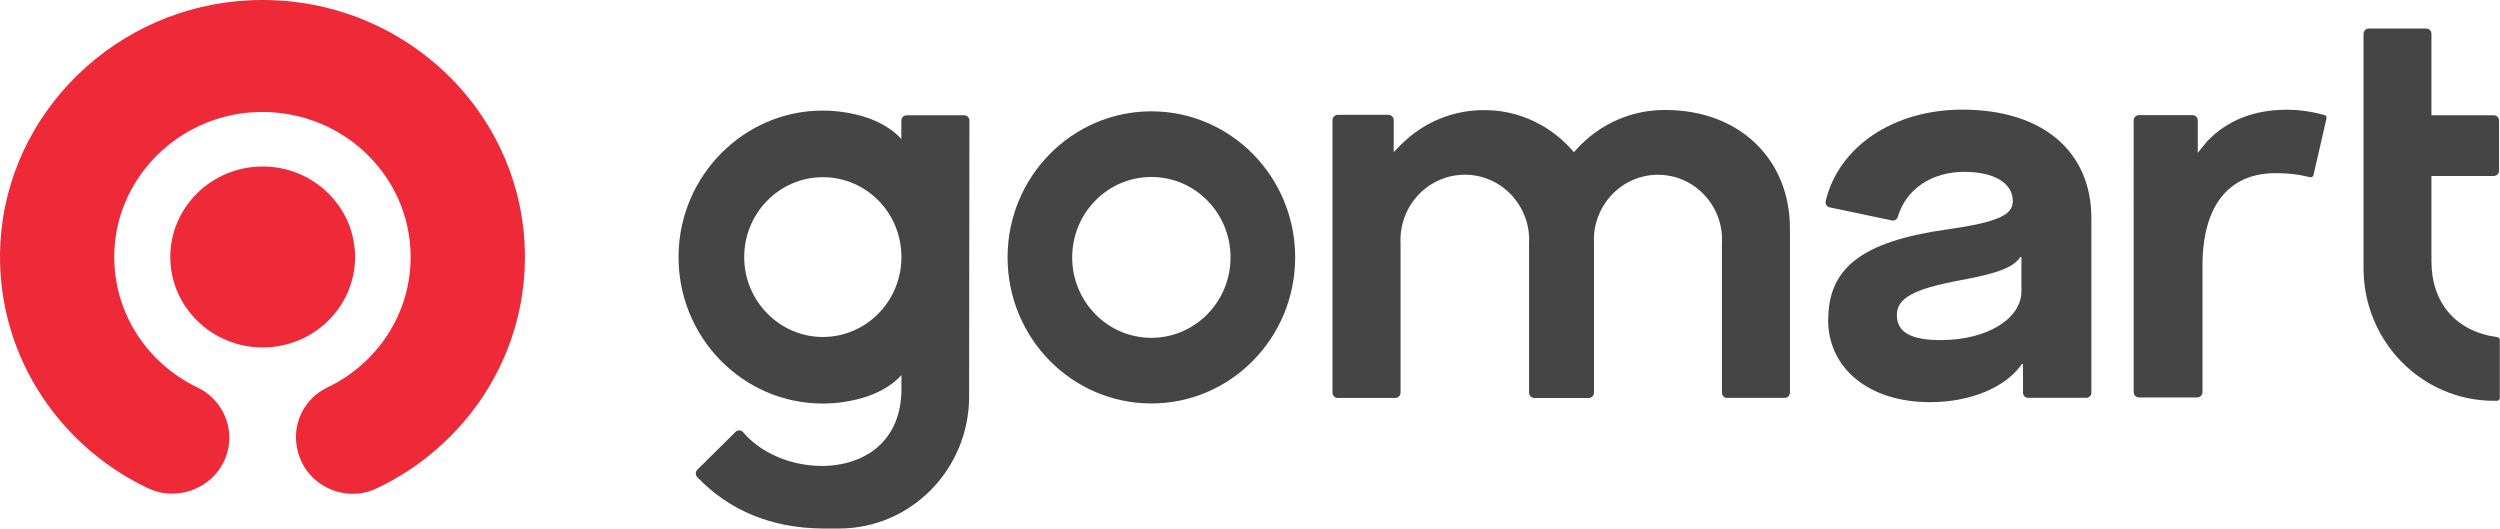
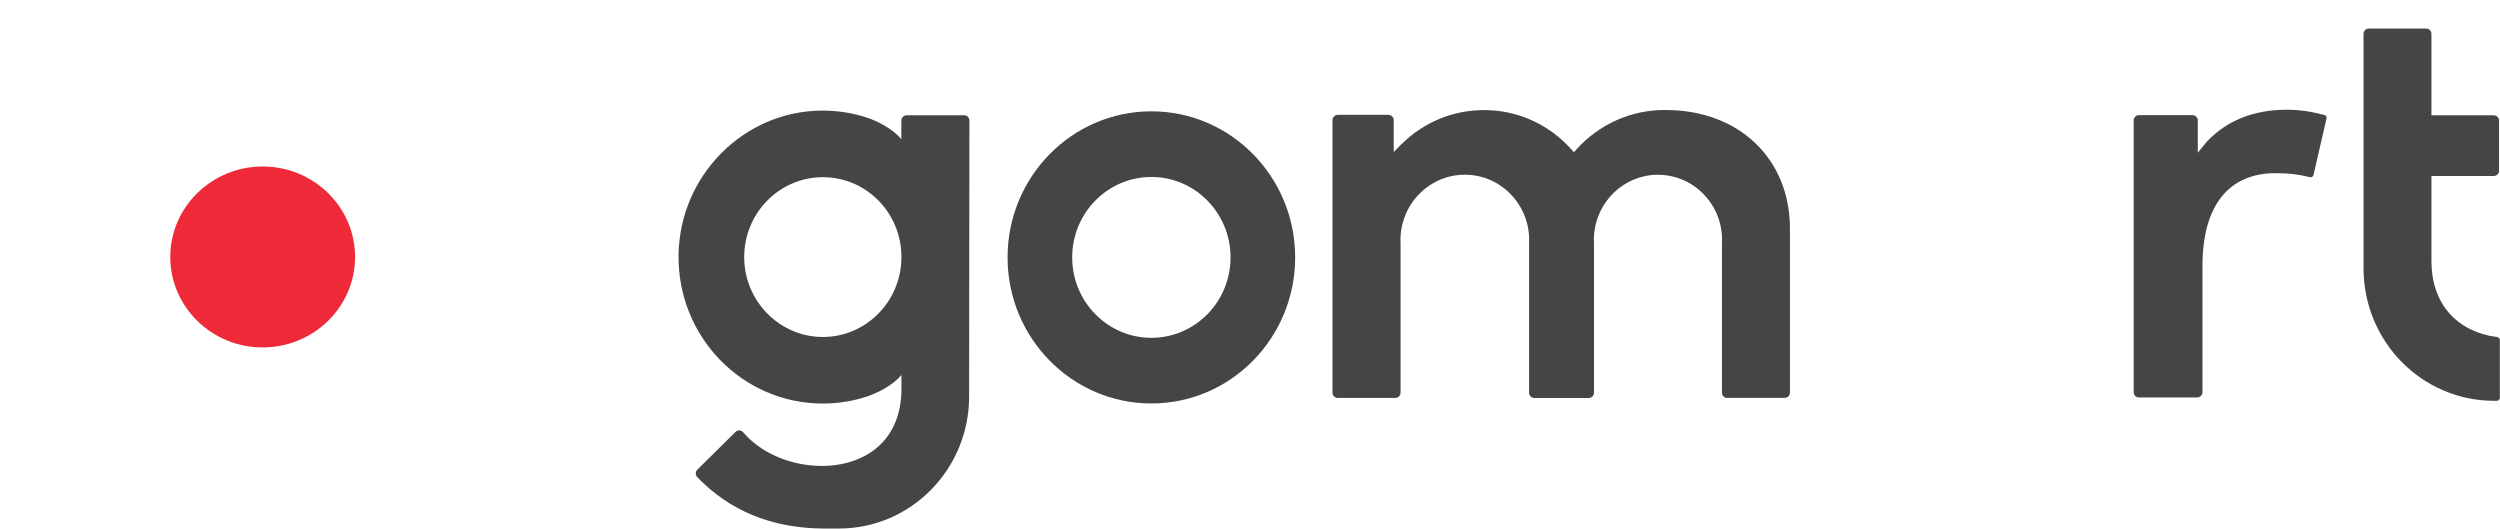
<svg xmlns="http://www.w3.org/2000/svg" xmlns:ns1="http://sodipodi.sourceforge.net/DTD/sodipodi-0.dtd" xmlns:ns2="http://www.inkscape.org/namespaces/inkscape" width="512" height="108.251" viewBox="0 0 512 108.251" fill="none" version="1.1" id="svg25" ns1:docname="gomart-horizontal-logo-solid.svg" ns2:version="1.1.1 (3bf5ae0d25, 2021-09-20)">
  <ns1:namedview id="namedview27" pagecolor="#ffffff" bordercolor="#666666" borderopacity="1.0" ns2:pageshadow="2" ns2:pageopacity="0.0" ns2:pagecheckerboard="0" showgrid="false" ns2:zoom="2.6158006" ns2:cx="68.239146" ns2:cy="37.273483" ns2:window-width="1366" ns2:window-height="715" ns2:window-x="-8" ns2:window-y="-8" ns2:window-maximized="1" ns2:current-layer="svg25" />
-   <path fill-rule="evenodd" clip-rule="evenodd" d="M 51.208,0.058 C 23.831,1.287 1.54,22.943 0.078,49.748 -1.114,71.746 11.486,90.99 30.187,99.936 37.162,103.265 45.456,99.08 46.79,91.597 47.696,86.557 45.074,81.563 40.387,79.322 29.758,74.22 22.624,63.19 23.466,50.635 24.451,35.949 36.59,24.016 51.589,23.005 c 17.732,-1.198 32.508,12.539 32.508,29.637 0,11.746 -6.959,21.889 -17.064,26.712 -4.608,2.209 -7.134,7.172 -6.244,12.119 l 0.048,0.249 c 1.319,7.359 9.469,11.543 16.318,8.292 17.954,-8.51 30.347,-26.525 30.347,-47.372 0,-29.901 -25.454,-53.984 -56.293,-52.584 z" fill="#ee2938" id="path2" style="stroke-width:3.657" />
  <path fill-rule="evenodd" clip-rule="evenodd" d="m 53.797,71.154 c -10.439,0 -18.923,-8.307 -18.923,-18.528 0,-10.221 8.485,-18.529 18.923,-18.529 10.439,0 18.923,8.307 18.923,18.529 0,10.221 -8.485,18.528 -18.923,18.528 z" fill="#ee2938" id="path4" style="stroke-width:3.657" />
  <g clip-path="url(#clip0_65_578)" id="g18" transform="matrix(3.657,0,0,3.657,-3.657,-3.662)">
    <path fill-rule="evenodd" clip-rule="evenodd" d="m 65.479,7.236 c -4.446,0 -8.053,3.664 -8.053,8.18 0,4.517 3.606,8.18 8.053,8.18 4.446,0 8.053,-3.664 8.053,-8.18 0,-4.517 -3.606,-8.18 -8.053,-8.18 z m 0,12.684 c -2.448,0 -4.434,-2.017 -4.434,-4.504 0,-2.486 1.986,-4.504 4.434,-4.504 2.448,0 4.434,2.017 4.434,4.504 0,2.487 -1.986,4.504 -4.434,4.504 z" fill="#454545" id="path6" />
    <path fill-rule="evenodd" clip-rule="evenodd" d="M 54.995,7.458 H 51.771 c -0.16,0 -0.294,0.132 -0.294,0.299 V 8.153 8.793 C 50.902,8.119 49.991,7.744 49.63,7.616 48.819,7.339 47.95,7.194 47.048,7.194 c -4.383,0.013 -7.985,3.63 -8.048,8.086 -0.063,4.585 3.577,8.321 8.078,8.321 0.898,0 1.763,-0.149 2.569,-0.426 0.365,-0.132 1.268,-0.507 1.835,-1.173 v 0.64 0.153 c 0,1.386 -0.474,2.521 -1.373,3.28 -0.781,0.657 -1.873,1.019 -3.077,1.019 -1.755,0 -3.434,-0.729 -4.417,-1.889 -0.109,-0.128 -0.302,-0.137 -0.424,-0.017 l -2.137,2.115 c -0.118,0.115 -0.118,0.303 -0.004,0.422 1.818,1.889 4.182,2.853 7.032,2.875 h 0.907 c 4.022,0 7.284,-3.314 7.284,-7.4 v -1.446 c 0,0 0,-0.021 0,-0.034 L 55.289,7.752 c 0,-0.162 -0.13,-0.299 -0.294,-0.299 z m -3.514,7.988 c -0.025,2.448 -1.986,4.427 -4.4,4.427 -2.414,0 -4.404,-2.005 -4.404,-4.474 0,-2.469 1.973,-4.474 4.404,-4.474 2.431,0 4.379,1.979 4.4,4.427 z" fill="#454545" id="path8" />
-     <path d="m 103.386,18.905 c 0,-2.866 1.843,-4.389 6.709,-5.063 2.851,-0.409 3.627,-0.819 3.627,-1.578 0,-1.024 -1.066,-1.638 -2.707,-1.638 -1.86,0 -3.279,0.977 -3.737,2.525 -0.042,0.141 -0.185,0.226 -0.328,0.196 l -3.488,-0.734 c -0.16,-0.034 -0.256,-0.192 -0.219,-0.354 0.735,-3.058 3.804,-5.118 7.654,-5.118 4.463,0 7.225,2.312 7.225,6.086 v 9.767 c 0,0.158 -0.126,0.286 -0.281,0.286 h -3.266 c -0.156,0 -0.282,-0.128 -0.282,-0.286 v -1.608 h -0.058 c -0.92,1.318 -2.88,2.137 -5.156,2.137 -3.396,0 -5.701,-1.872 -5.701,-4.623 z m 10.819,-1.595 v -1.919 h -0.058 c -0.391,0.58 -1.231,0.913 -3.384,1.309 -2.608,0.486 -3.535,1.002 -3.535,1.949 0,0.947 0.776,1.399 2.456,1.399 2.577,0 4.521,-1.186 4.521,-2.738 z" fill="#454545" id="path10" />
    <path d="m 97.727,23.29 c -0.16,0 -0.294,-0.132 -0.294,-0.299 v -8.347 c 0.055,-0.968 -0.265,-1.902 -0.898,-2.627 -0.638,-0.729 -1.516,-1.164 -2.469,-1.22 -0.071,-0.004 -0.147,-0.009 -0.218,-0.009 -1.893,0 -3.468,1.506 -3.581,3.429 -0.008,0.145 -0.008,0.29 0,0.431 v 8.342 c 0,0.162 -0.13,0.299 -0.294,0.299 h -3.048 c -0.16,0 -0.294,-0.132 -0.294,-0.299 v -8.347 c 0.054,-0.973 -0.273,-1.907 -0.911,-2.636 -0.642,-0.729 -1.524,-1.16 -2.485,-1.216 -0.067,0 -0.139,-0.004 -0.206,-0.004 -1.91,0 -3.489,1.518 -3.594,3.455 -0.008,0.132 -0.008,0.269 0,0.405 v 8.342 c 0,0.162 -0.13,0.299 -0.294,0.299 H 75.916 c -0.16,0 -0.294,-0.132 -0.294,-0.299 V 7.731 c 0,-0.162 0.13,-0.299 0.294,-0.299 h 2.842 c 0.16,0 0.294,0.132 0.294,0.299 v 1.787 l 0.357,-0.367 0.063,-0.06 c 1.243,-1.241 2.889,-1.924 4.631,-1.924 0.147,0 0.298,0.004 0.445,0.013 1.683,0.111 3.245,0.866 4.4,2.128 l 0.075,0.081 0.118,0.136 0.189,-0.205 c 1.251,-1.369 3.027,-2.158 4.866,-2.158 h 0.092 c 4.093,0 6.953,2.73 6.953,6.636 v 9.187 c 0,0.162 -0.13,0.298 -0.294,0.298 h -3.225 z" fill="#454545" id="path12" />
    <path d="m 124.055,23.26 h -3.271 c -0.159,0 -0.294,-0.132 -0.294,-0.299 V 7.748 c 0,-0.162 0.131,-0.299 0.294,-0.299 h 3.002 c 0.16,0 0.294,0.132 0.294,0.299 v 1.808 l 0.495,-0.606 0.038,-0.043 c 1.121,-1.169 2.62,-1.761 4.45,-1.761 0.681,0 1.352,0.094 2.108,0.294 0.088,0.021 0.139,0.111 0.118,0.196 l -0.727,3.165 c -0.016,0.072 -0.084,0.128 -0.159,0.128 -0.013,0 -0.025,0 -0.038,-0.004 -0.676,-0.166 -1.197,-0.226 -1.931,-0.226 -2.637,0 -4.09,1.843 -4.09,5.182 v 7.08 c 0,0.162 -0.13,0.299 -0.293,0.299 z" fill="#454545" id="path14" />
    <path fill-rule="evenodd" clip-rule="evenodd" d="m 140.861,19.882 c -2.313,-0.307 -3.695,-1.902 -3.695,-4.261 v -4.764 h 3.493 c 0.16,0 0.294,-0.132 0.294,-0.298 V 7.757 c 0,-0.162 -0.13,-0.299 -0.294,-0.299 h -3.493 V 2.899 c 0,-0.162 -0.13,-0.299 -0.293,-0.299 h -3.216 c -0.16,0 -0.294,0.132 -0.294,0.299 V 16.026 c 0,4.099 3.27,7.421 7.305,7.421 h 0.164 c 0.088,0 0.163,-0.072 0.163,-0.166 v -3.237 c 0,-0.081 -0.058,-0.153 -0.138,-0.162 z" fill="#454545" id="path16" />
  </g>
  <defs id="defs23">
    <clipPath id="clip0_65_578">
      <rect width="102" height="28" fill="#ffffff" transform="translate(38.999,2.6)" id="rect20" x="0" y="0" />
    </clipPath>
  </defs>
</svg>